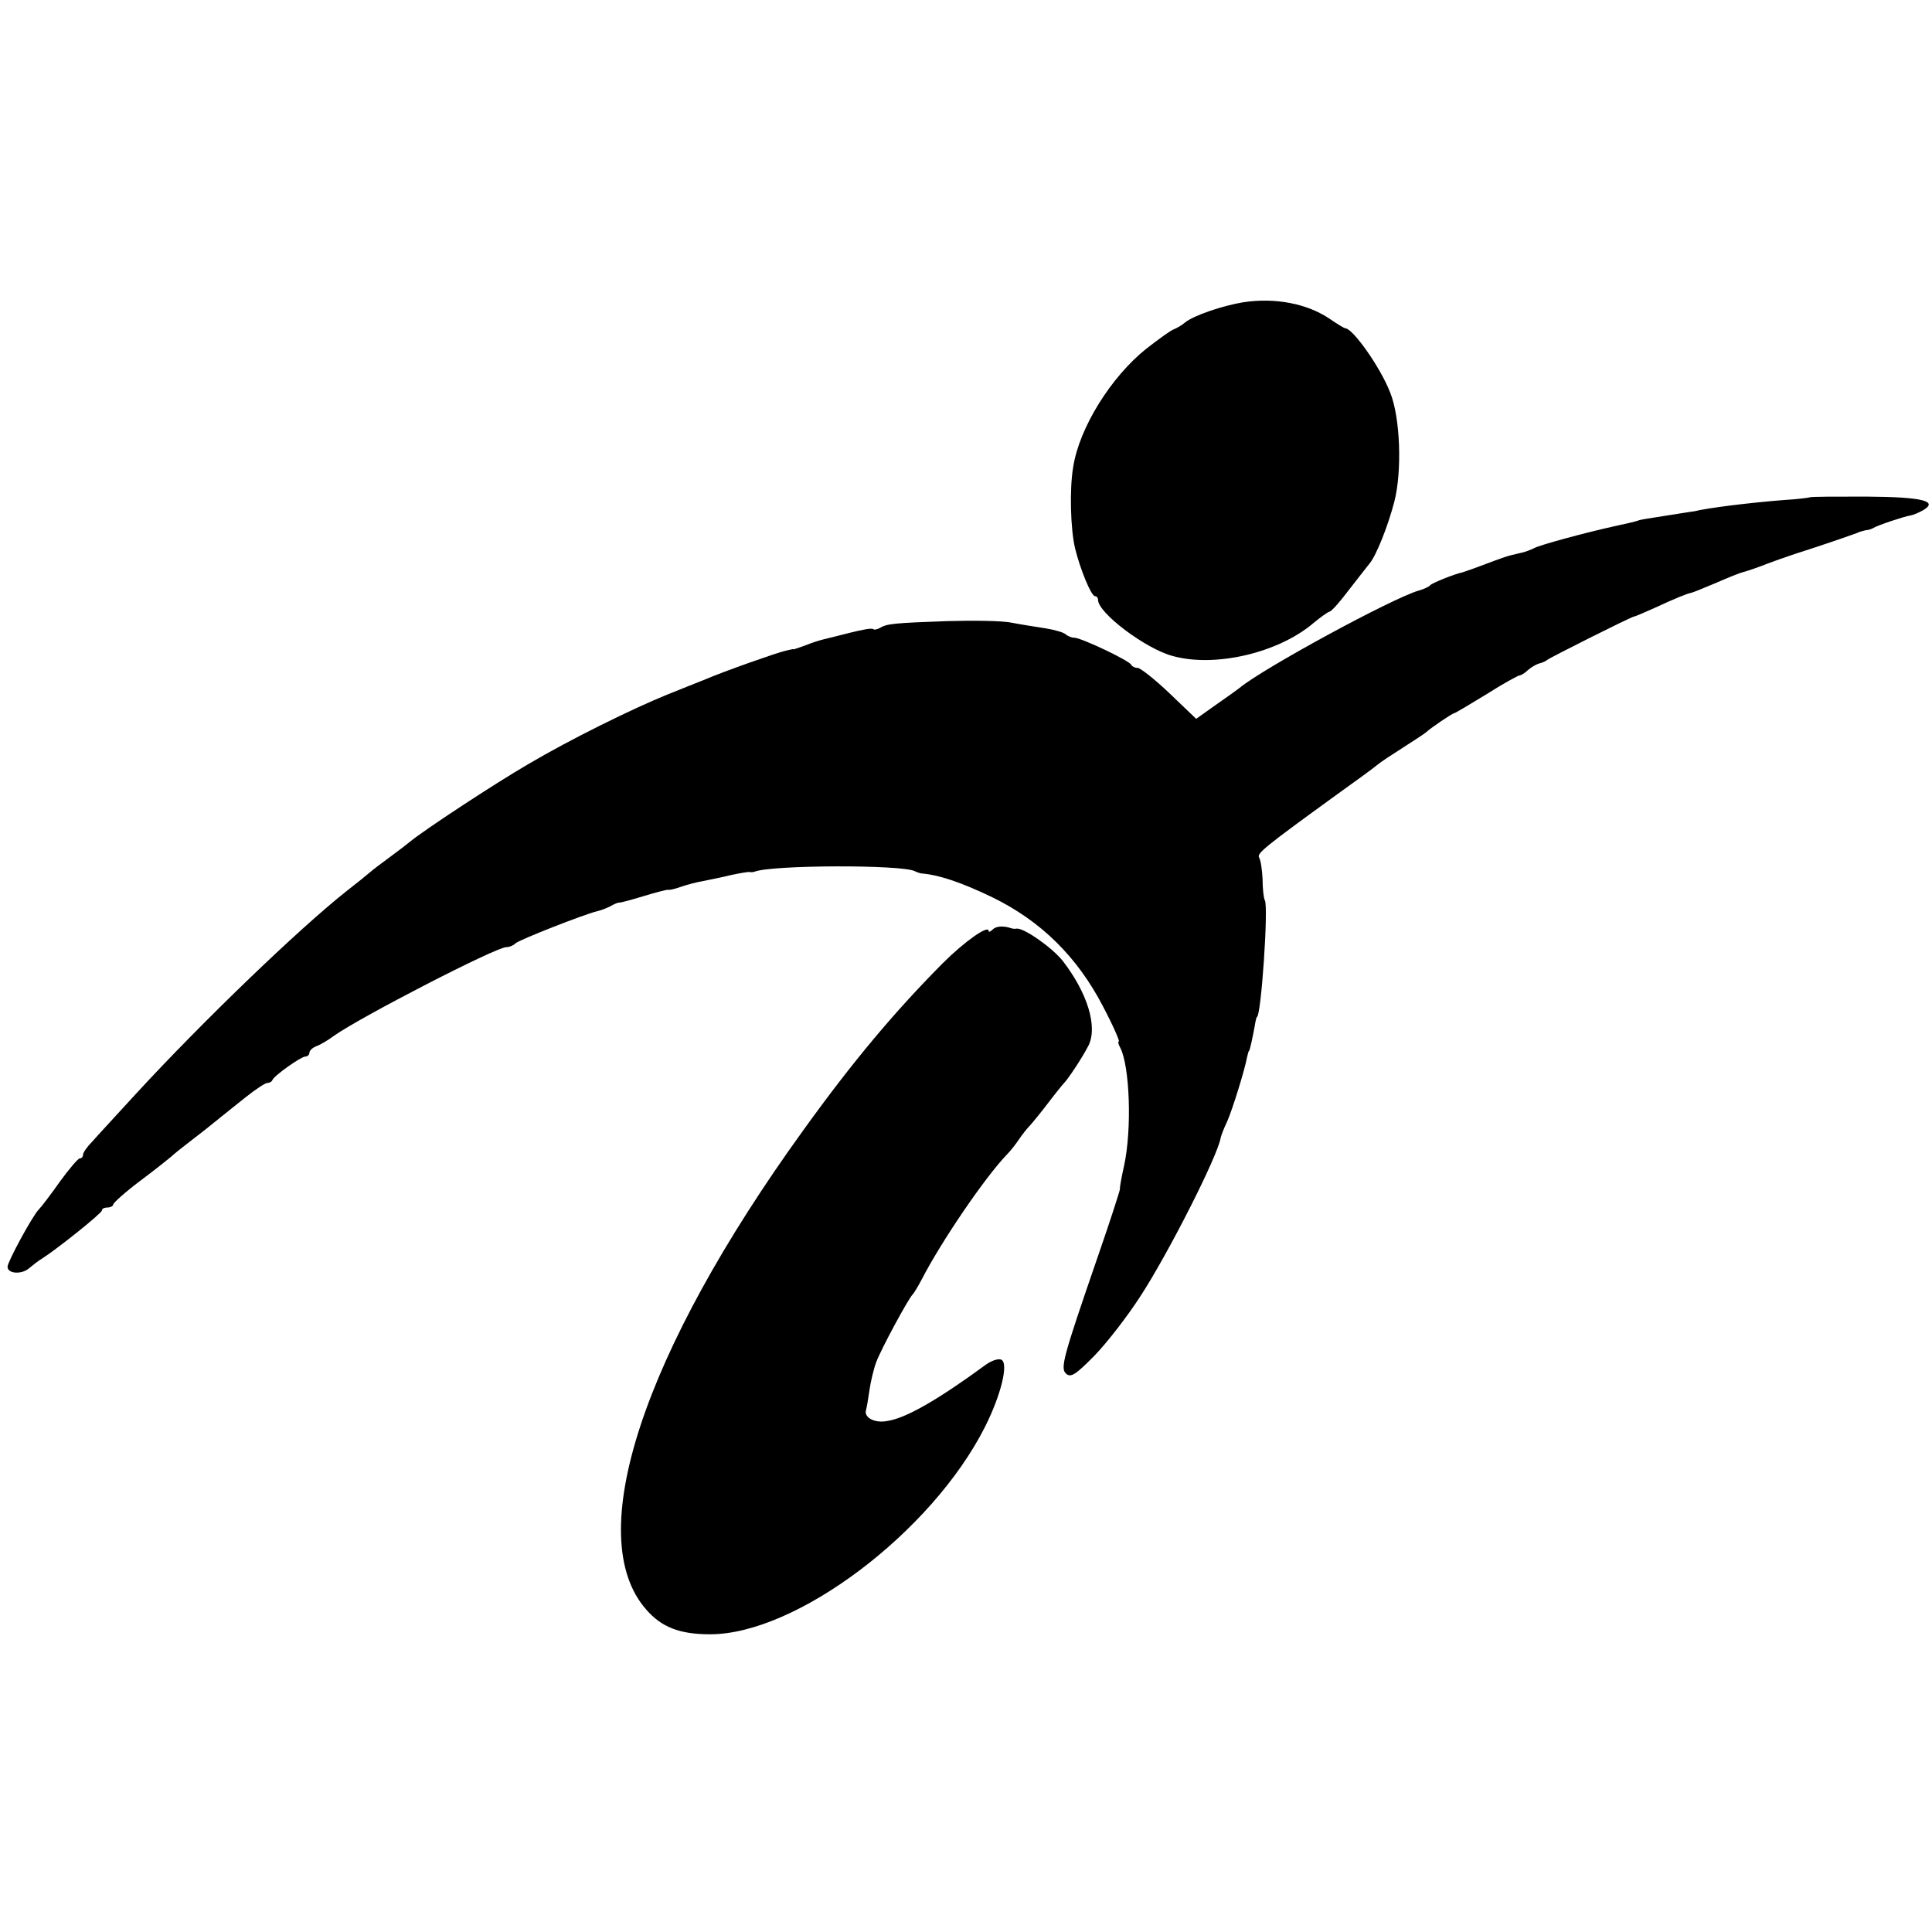
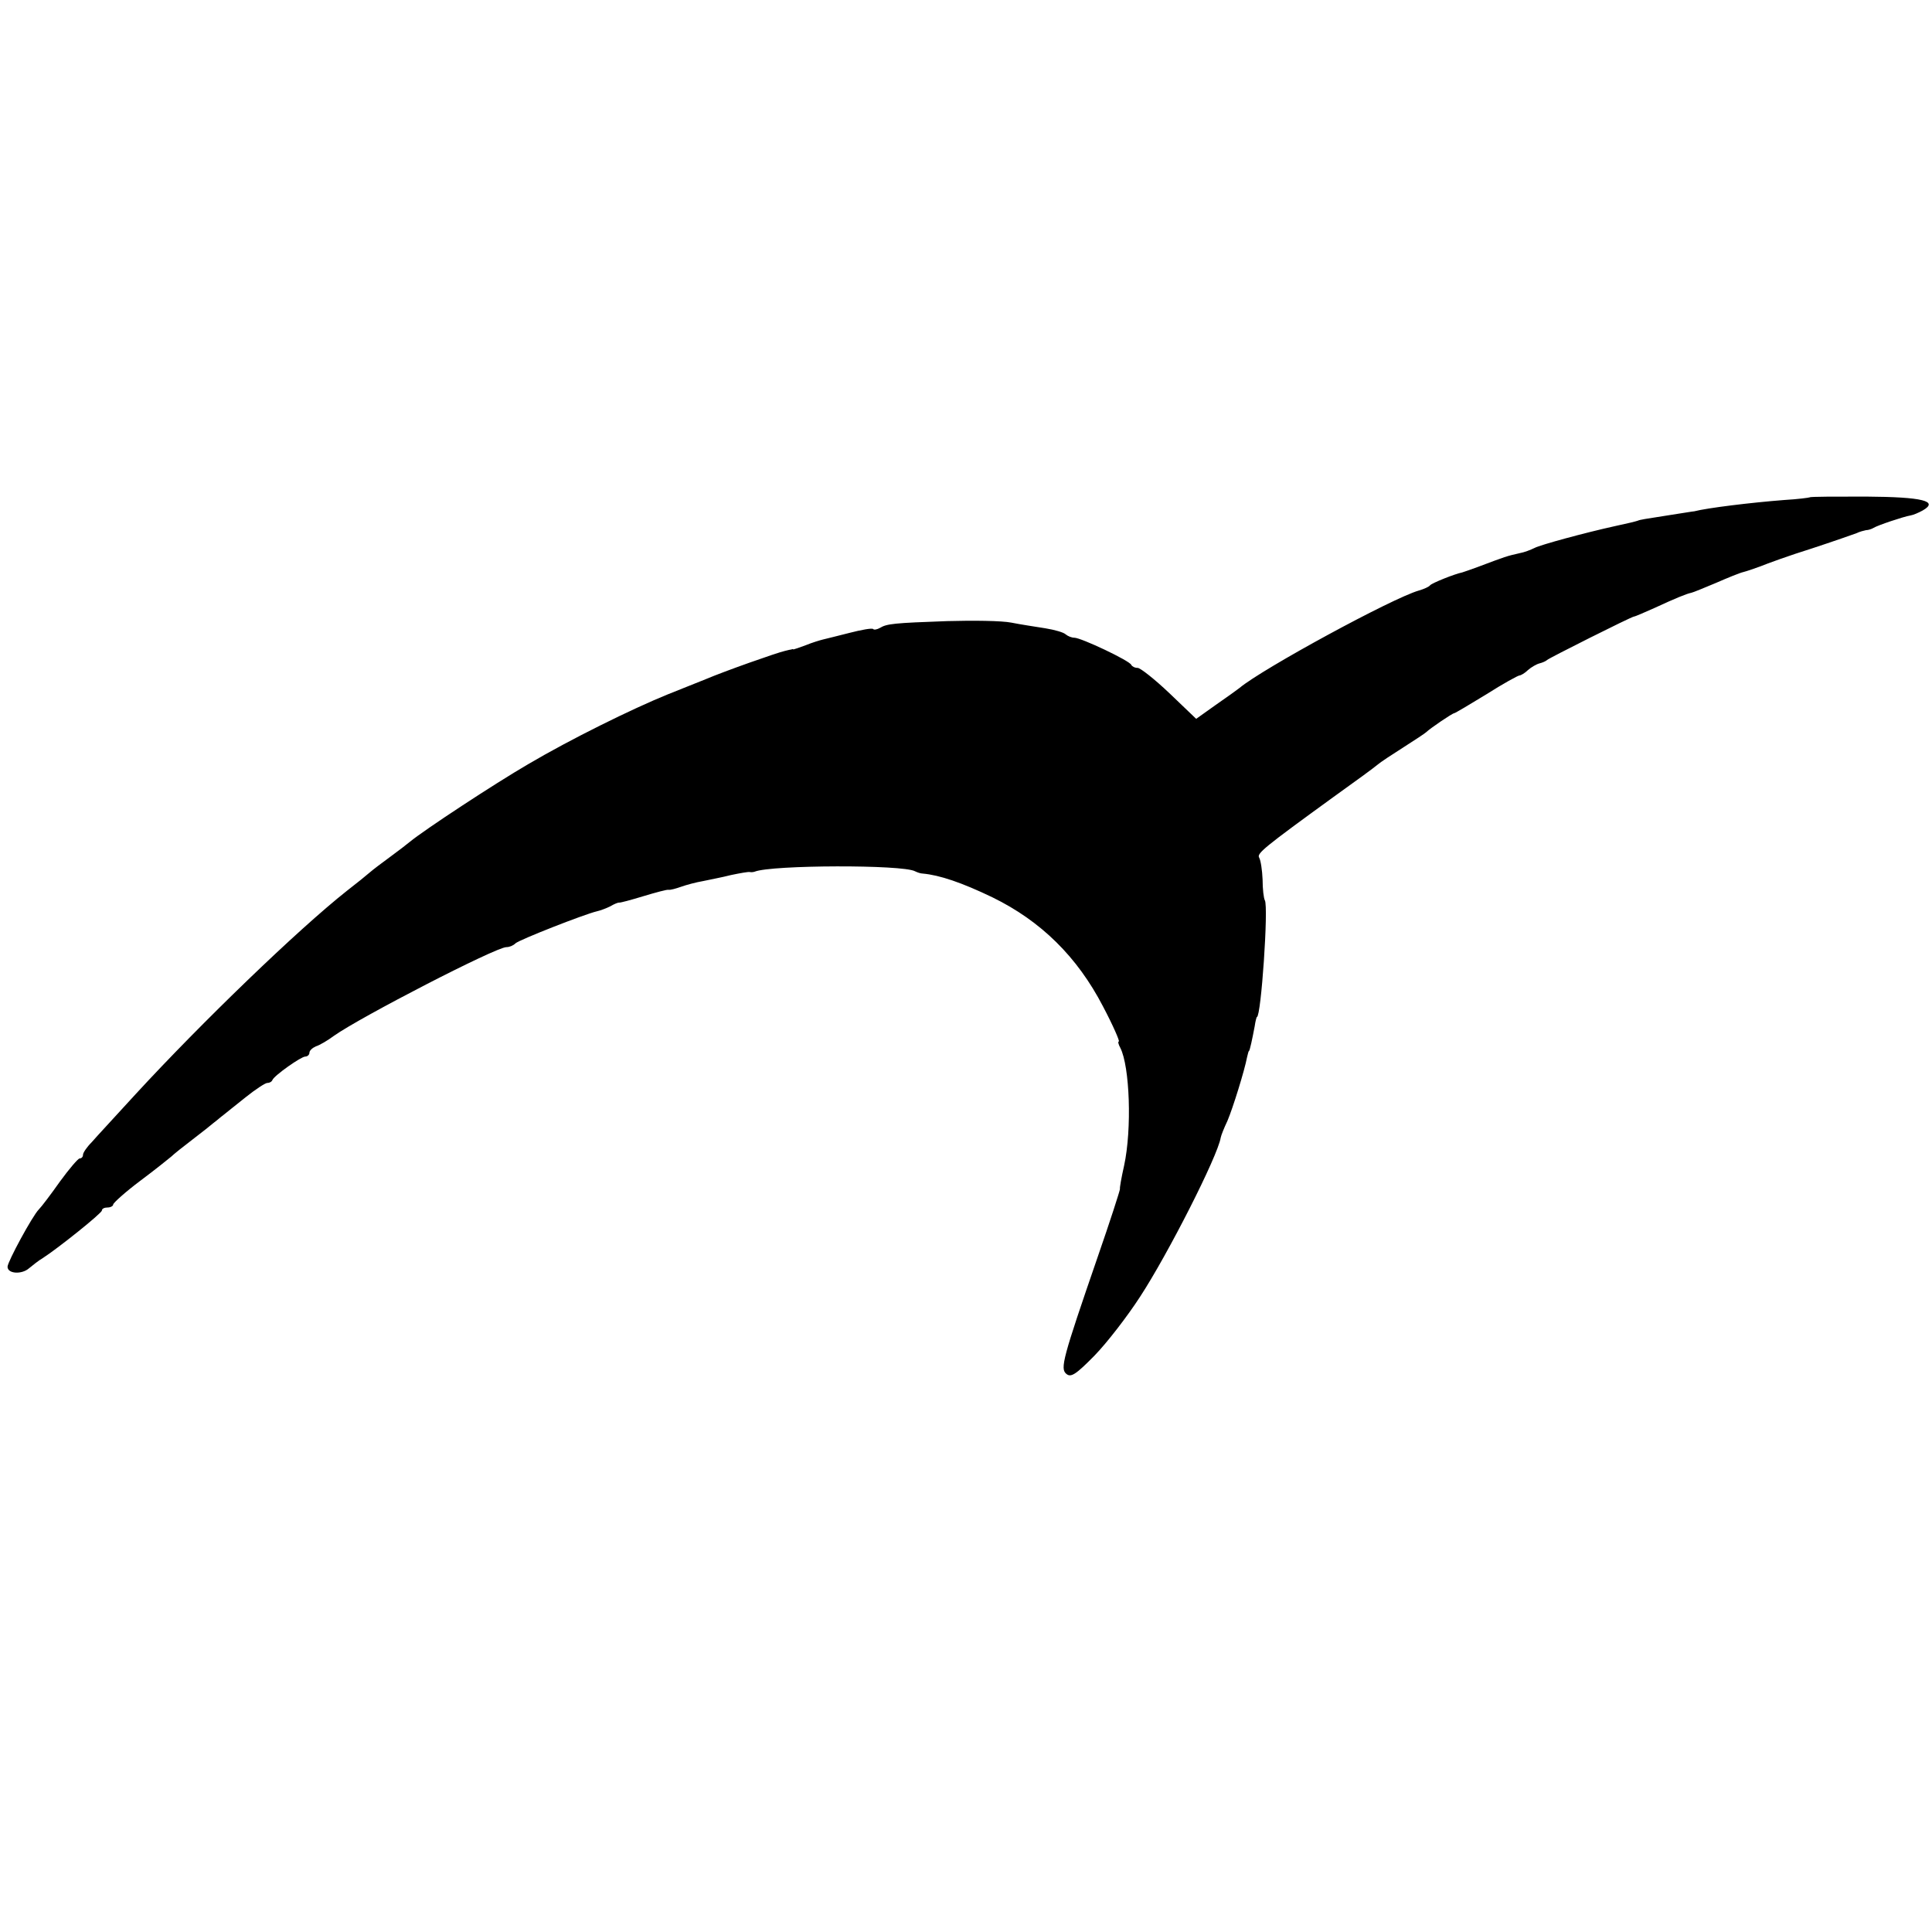
<svg xmlns="http://www.w3.org/2000/svg" version="1.0" width="512pt" height="512pt" viewBox="0 0 512 512" preserveAspectRatio="xMidYMid meet">
  <g transform="translate(0,512) scale(0.1,-0.1)" fill="#000000" stroke="none">
-     <path d="M3295 4319 c-55 -9 -132 -35 -155 -54 -8 -7 -22 -15 -30 -18 -8 -3 -40 -26 -72 -51 -94 -75 -178 -210 -194 -314 -10 -59 -7 -164 5 -215 14 -57 43 -127 53 -127 5 0 8 -5 8 -10 0 -34 124 -128 196 -148 112 -32 281 7 375 87 19 16 38 29 42 30 5 0 28 26 52 58 25 32 49 63 54 69 18 21 49 99 66 164 21 81 16 224 -11 290 -26 67 -99 170 -119 170 -2 0 -21 11 -41 25 -59 40 -144 57 -229 44z" />
    <path d="M4796 3802 c-2 -1 -32 -5 -67 -7 -90 -7 -204 -21 -239 -30 -3 0 -32 -5 -65 -10 -70 -11 -78 -12 -85 -15 -6 -2 -26 -7 -59 -14 -82 -18 -199 -50 -214 -58 -10 -5 -28 -12 -40 -14 -35 -8 -35 -8 -112 -37 -16 -6 -34 -12 -40 -14 -20 -4 -80 -28 -85 -34 -3 -4 -16 -10 -30 -14 -70 -20 -414 -207 -475 -258 -5 -4 -34 -25 -63 -45 l-52 -37 -71 68 c-39 37 -77 67 -84 67 -8 0 -15 4 -17 8 -4 11 -133 72 -151 72 -7 0 -17 4 -23 9 -5 5 -29 12 -54 16 -25 4 -65 10 -90 15 -25 5 -101 6 -170 4 -141 -5 -160 -7 -178 -18 -7 -4 -16 -6 -18 -3 -3 3 -31 -2 -62 -10 -31 -8 -64 -16 -72 -18 -8 -2 -28 -8 -45 -15 -16 -6 -31 -11 -32 -11 -2 1 -4 1 -5 0 -2 0 -10 -2 -18 -4 -22 -5 -158 -53 -210 -75 -25 -10 -70 -28 -100 -40 -96 -39 -258 -119 -370 -185 -91 -53 -275 -174 -314 -206 -6 -5 -29 -23 -51 -39 -22 -16 -47 -35 -55 -42 -8 -7 -35 -29 -61 -49 -129 -102 -385 -349 -559 -538 -52 -57 -105 -114 -117 -128 -13 -13 -23 -28 -23 -33 0 -6 -4 -10 -9 -10 -4 0 -28 -28 -52 -61 -24 -34 -49 -67 -56 -74 -17 -17 -83 -139 -83 -152 0 -19 38 -21 57 -4 11 9 26 21 35 26 42 27 158 120 158 127 0 5 7 8 15 8 8 0 15 4 15 8 0 4 32 33 72 63 39 29 76 59 82 64 6 6 31 26 56 45 25 19 50 39 57 45 7 5 18 15 25 20 7 6 34 27 60 48 25 20 51 37 56 37 6 0 12 3 14 8 5 12 76 62 87 62 6 0 11 5 11 10 0 6 8 13 17 17 10 3 32 16 48 28 69 49 429 235 457 235 8 0 18 4 24 10 9 9 182 77 216 85 9 2 25 8 35 13 10 6 20 10 23 10 3 -1 32 7 65 17 33 10 63 18 67 17 4 -1 19 3 33 8 14 5 40 12 58 15 18 4 51 10 74 16 24 5 46 9 50 8 5 -1 10 0 13 1 45 18 393 19 425 1 6 -3 15 -6 20 -6 45 -4 104 -24 185 -63 129 -63 225 -158 293 -289 27 -51 45 -93 42 -93 -3 0 -1 -8 4 -17 25 -49 31 -215 10 -312 -7 -31 -12 -59 -11 -62 0 -4 -26 -85 -59 -180 -93 -270 -100 -296 -83 -310 12 -10 25 -2 75 49 33 34 87 104 120 155 74 113 206 373 214 422 1 6 9 26 18 45 14 33 45 132 52 169 2 9 4 16 5 16 2 0 9 33 15 65 2 14 5 25 6 25 11 0 31 292 21 309 -3 5 -6 30 -6 55 -1 25 -5 51 -9 58 -7 11 11 26 197 161 56 40 108 78 116 85 8 7 40 28 70 47 30 19 57 37 60 40 9 9 69 50 74 50 2 0 41 23 85 50 44 28 84 50 88 50 3 0 14 6 22 14 9 8 23 16 31 18 8 2 17 6 20 9 5 5 220 113 230 115 3 0 28 11 55 23 56 26 86 38 97 40 5 1 34 13 65 26 32 14 64 27 73 29 8 2 29 9 45 15 17 7 77 29 135 47 58 19 112 38 120 41 8 4 20 7 25 8 6 0 15 3 20 6 11 7 80 30 98 33 7 1 21 7 32 13 44 25 1 36 -150 37 -81 0 -148 0 -149 -2z" />
-     <path d="M2631 2657 c-6 -6 -11 -8 -11 -4 0 17 -64 -28 -122 -86 -127 -128 -238 -260 -369 -442 -427 -591 -587 -1078 -416 -1271 40 -46 88 -65 168 -65 228 -1 588 270 729 549 43 85 64 171 43 179 -8 3 -26 -3 -41 -14 -127 -93 -212 -142 -262 -149 -33 -6 -61 10 -55 29 2 7 6 30 9 52 3 22 11 56 18 75 13 35 86 170 97 180 3 3 14 21 24 40 51 99 167 270 226 331 9 9 23 27 31 39 8 12 22 30 31 39 8 9 30 36 49 61 19 25 37 47 40 50 11 11 48 67 64 98 26 50 -2 141 -68 226 -29 36 -104 88 -122 85 -5 -1 -11 0 -14 1 -20 7 -40 6 -49 -3z" />
  </g>
</svg>